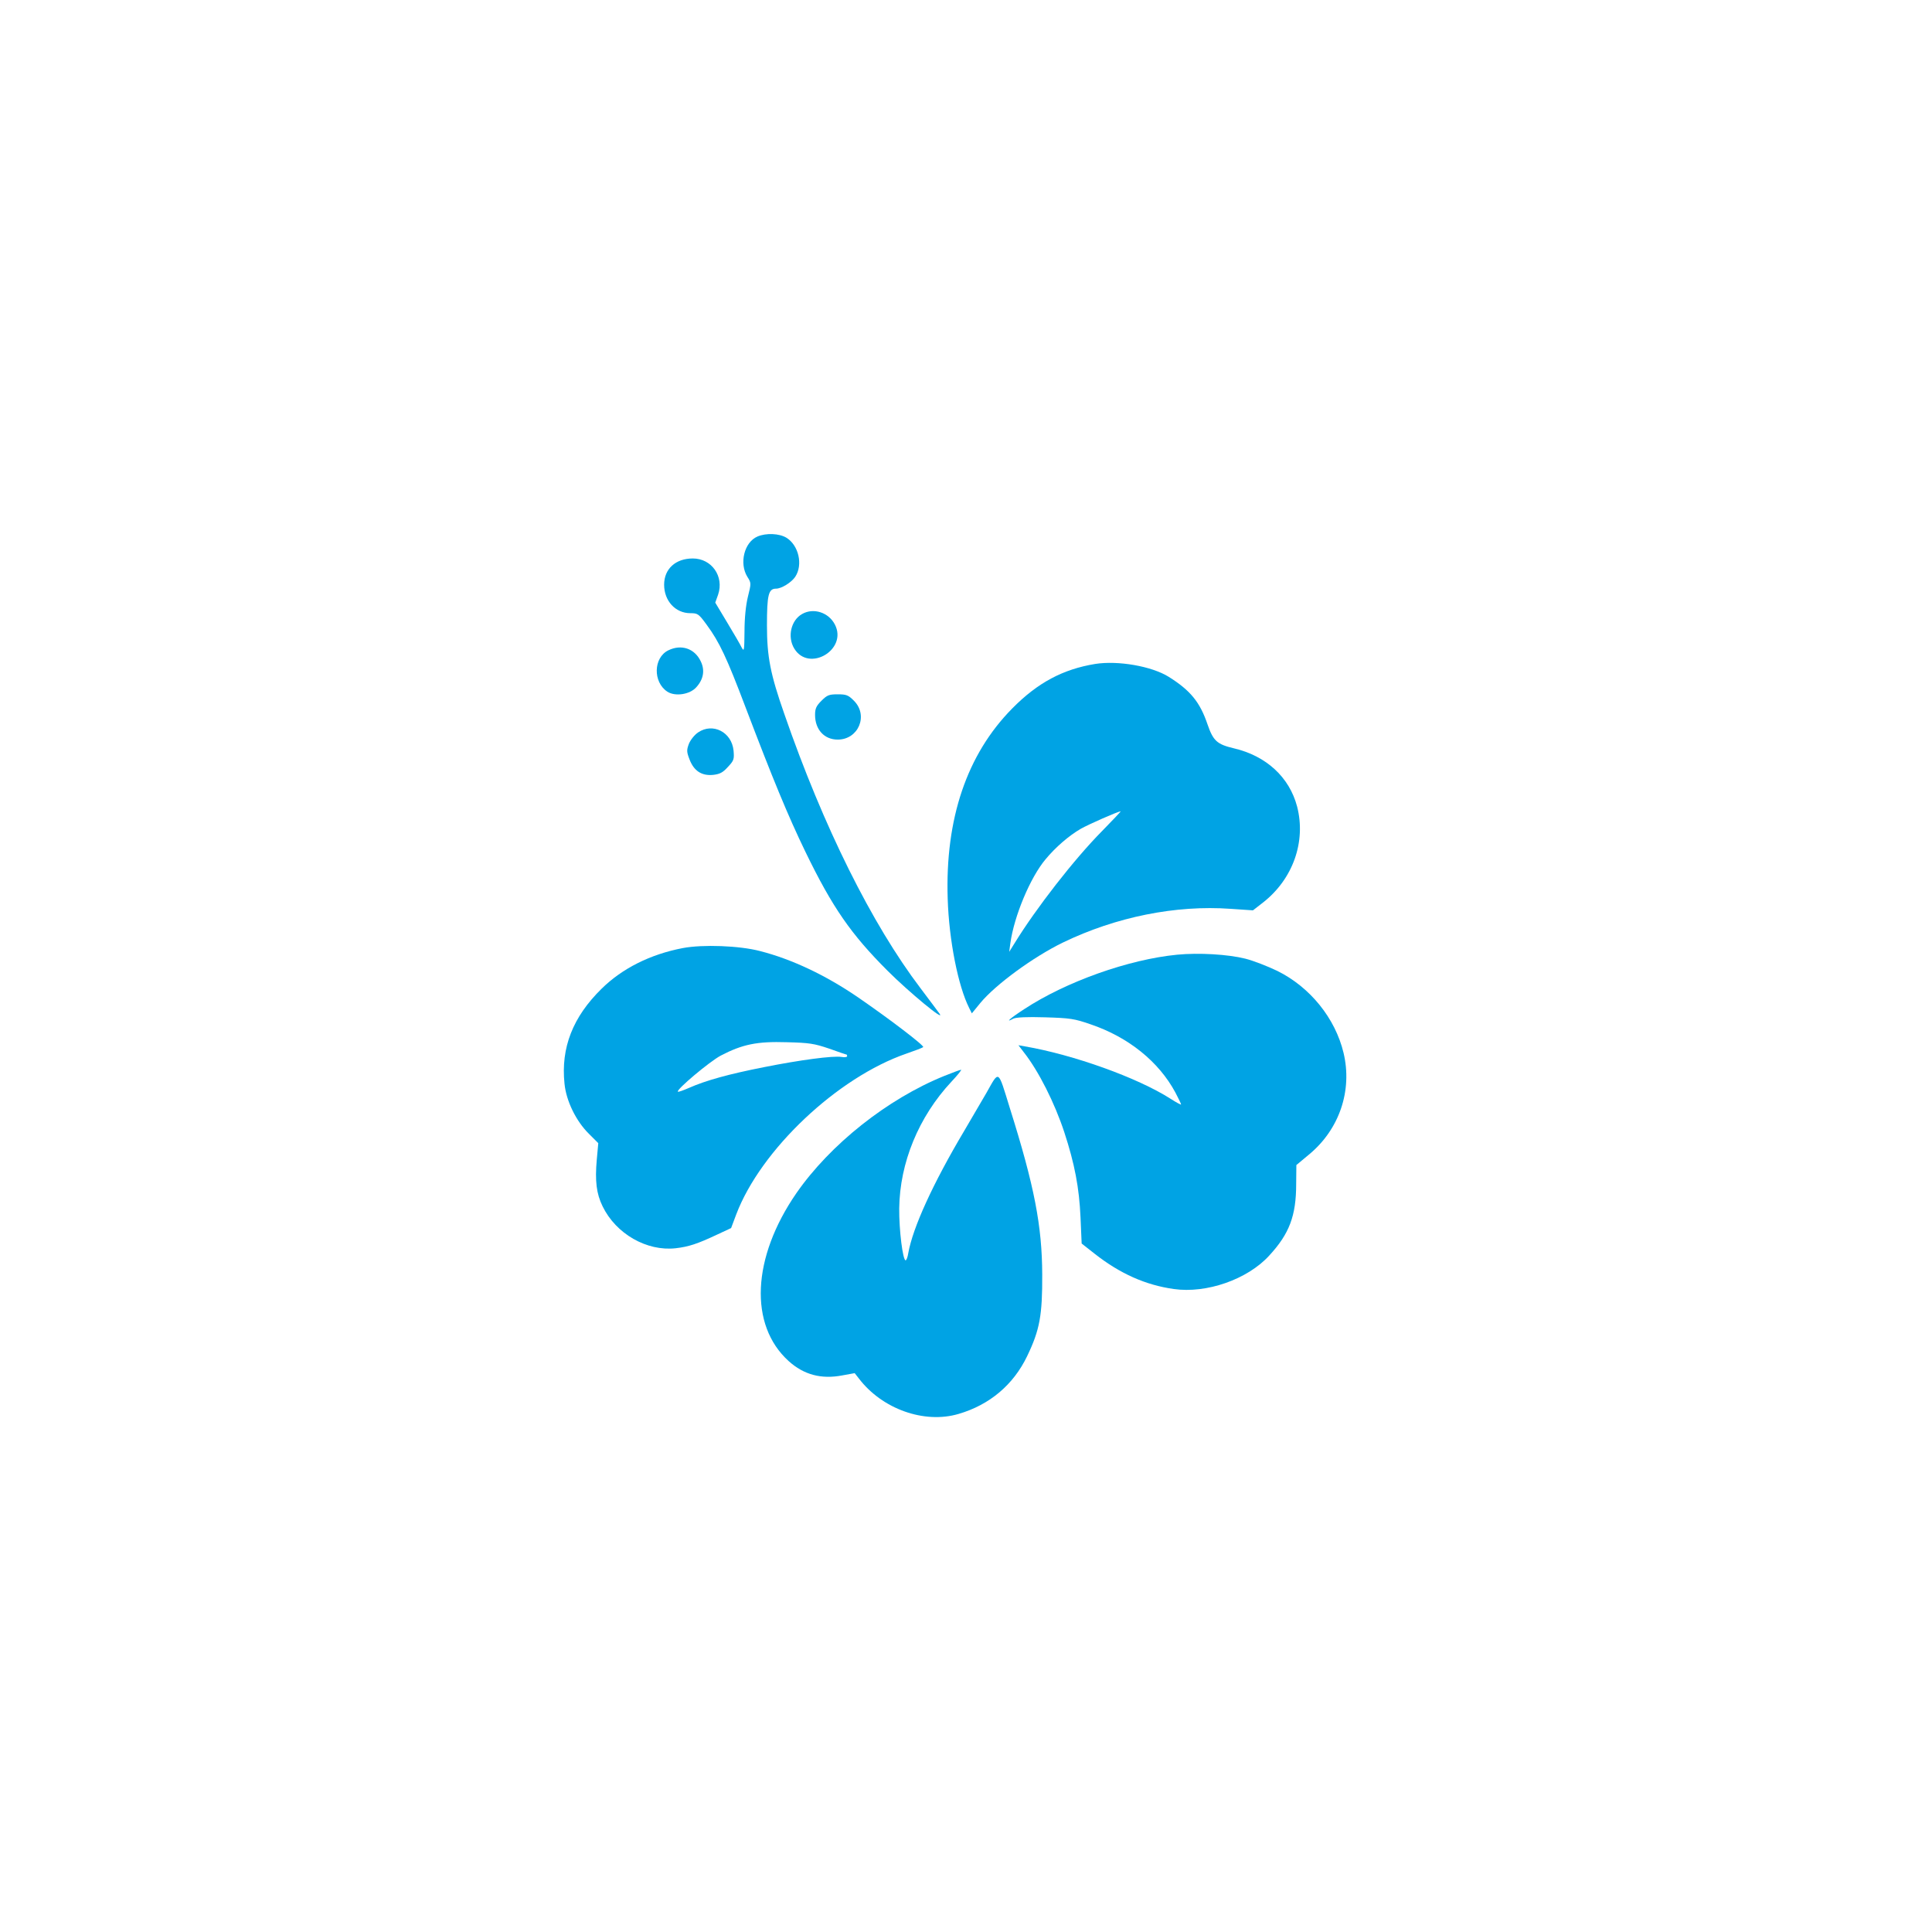
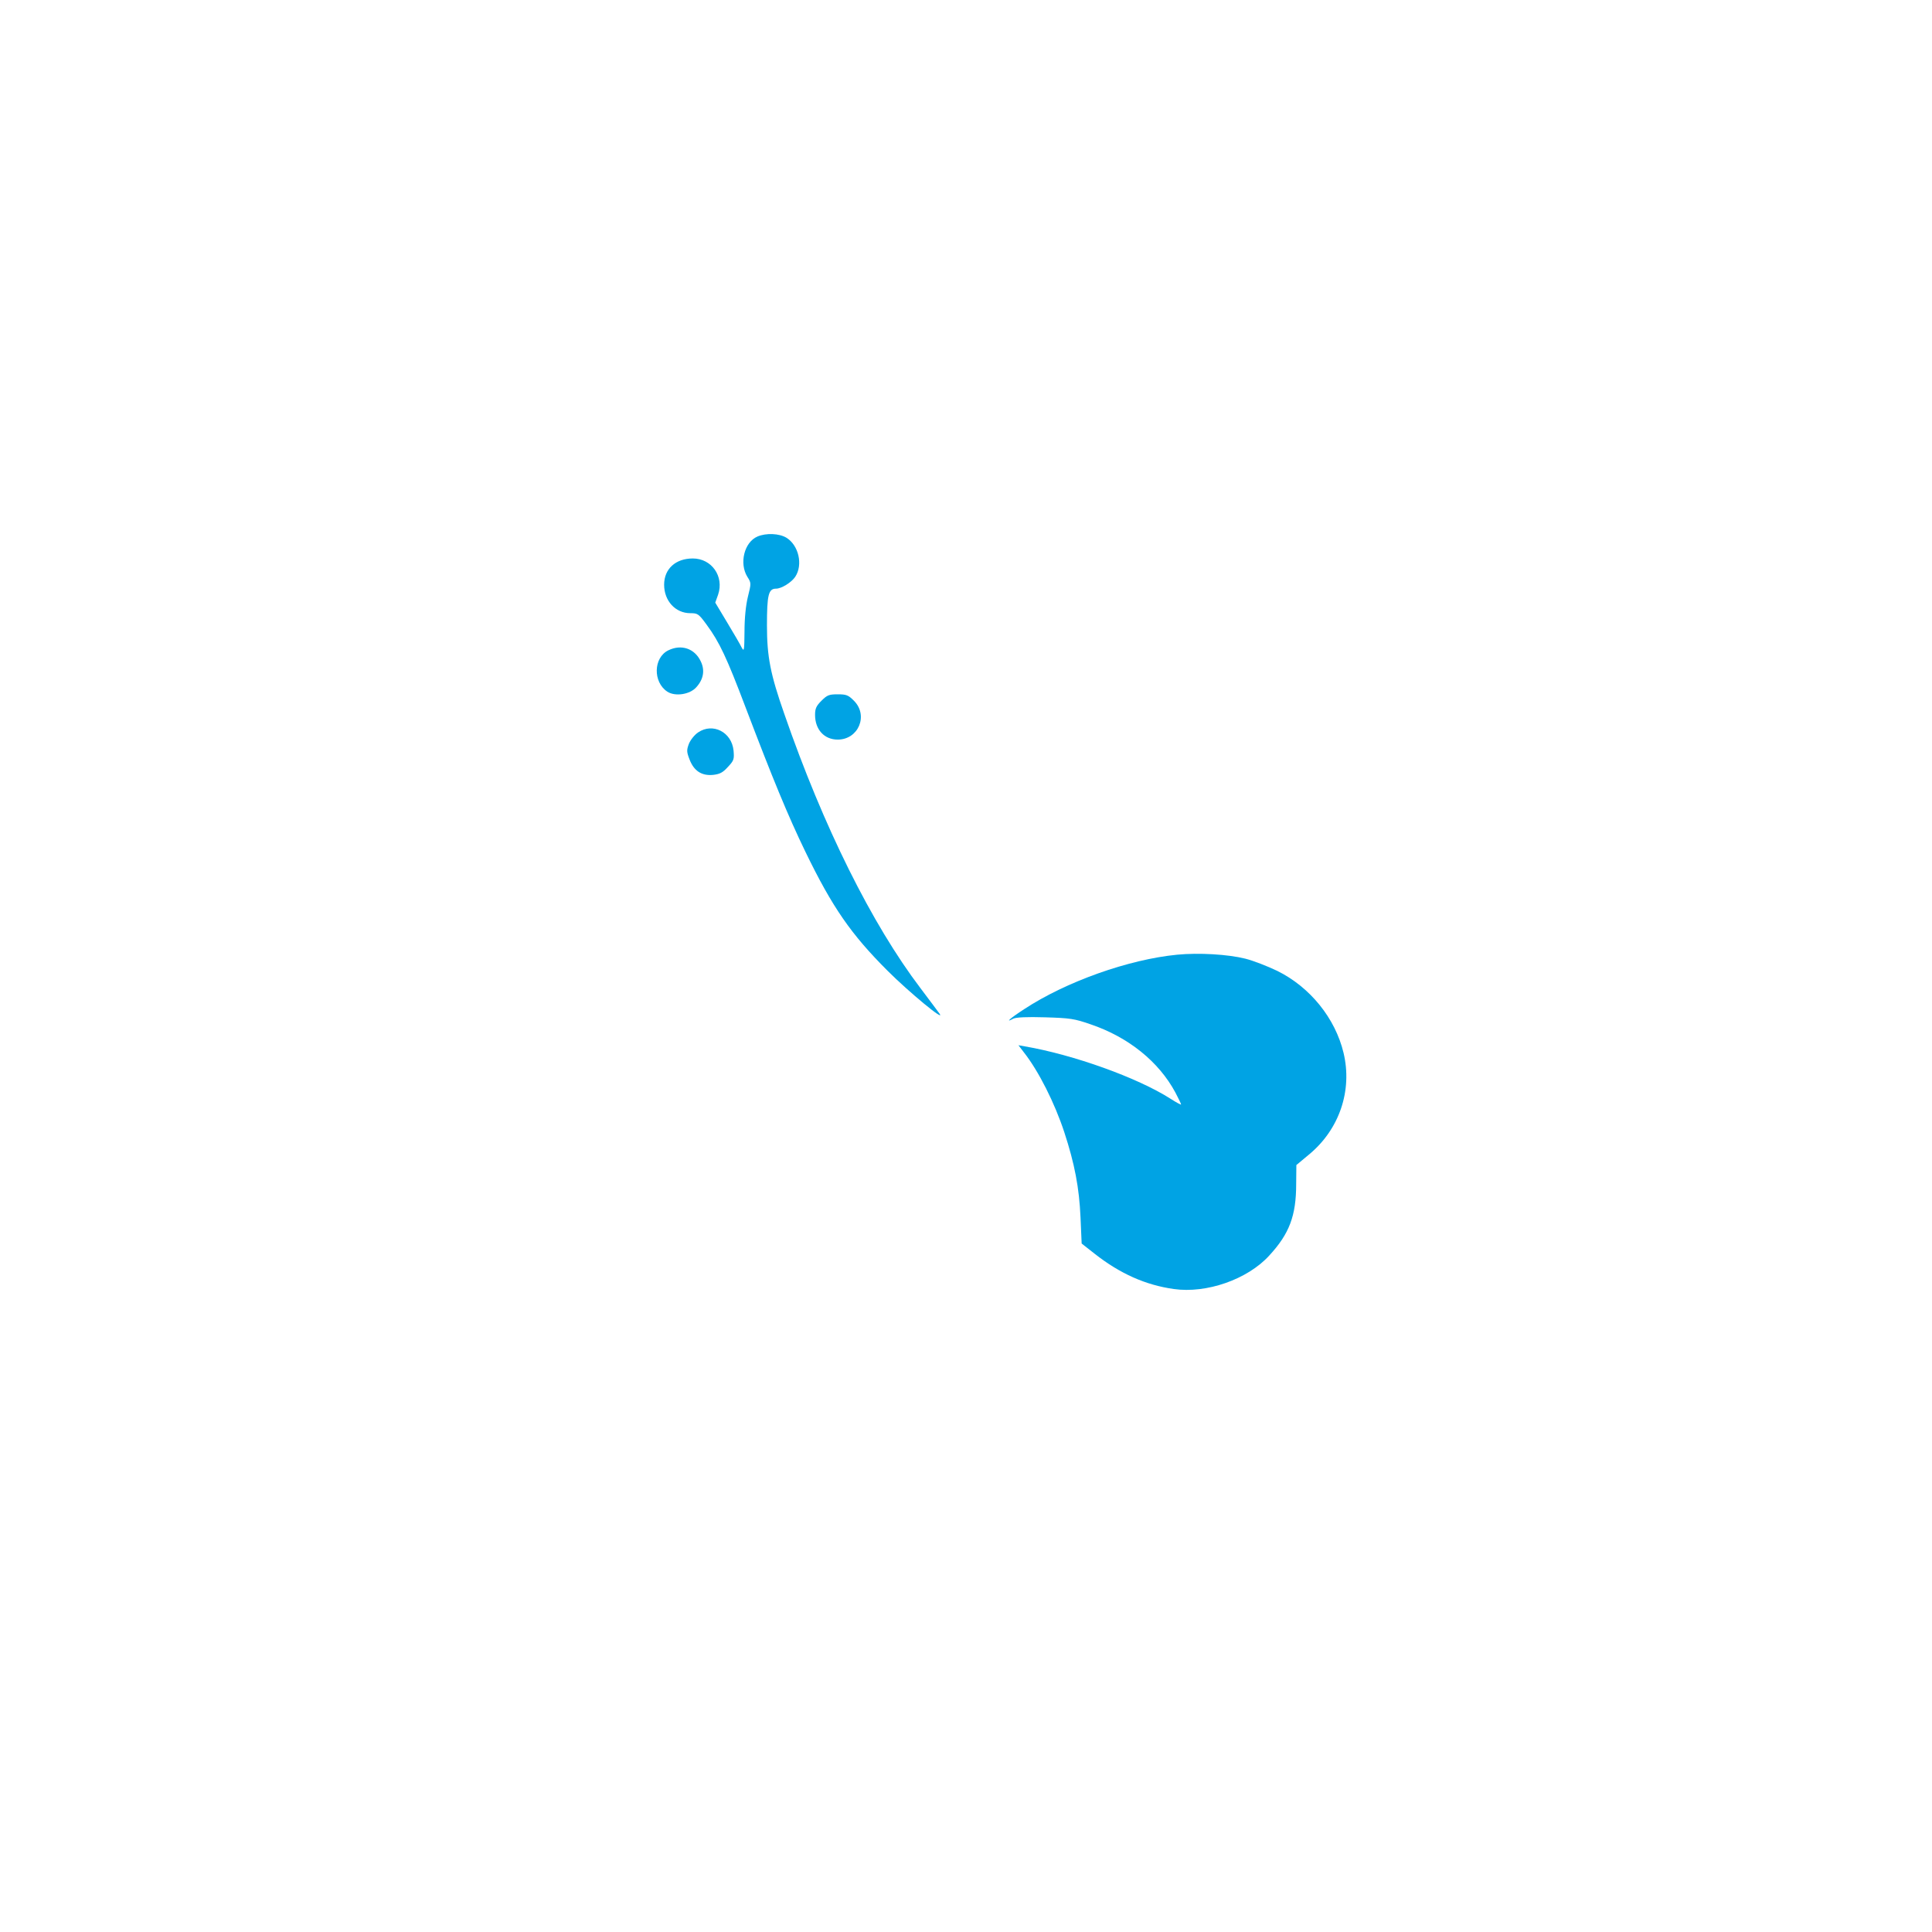
<svg xmlns="http://www.w3.org/2000/svg" version="1.0" width="1024pt" height="1024pt" viewBox="0 0 1024 1024" preserveAspectRatio="xMidYMid meet">
  <g transform="translate(0,1024) scale(0.1,-0.1)" fill="#00a3e4" stroke="none">
    <path d="M4014 7396 c-69 -30 -97 -141 -53 -213 21 -33 21 -34 3 -106 -11 -45 -18 -113 -18 -184 -1 -102 -2 -109 -15 -85 -7 15 -42 75 -77 133 l-63 105 15 42 c33 97 -34 192 -134 192 -91 0 -152 -55 -152 -139 0 -86 60 -151 139 -151 39 0 44 -3 87 -62 67 -91 106 -174 206 -438 143 -376 224 -573 317 -765 143 -295 242 -437 435 -630 114 -114 308 -274 276 -228 -8 12 -54 72 -101 135 -258 340 -515 856 -722 1454 -74 211 -92 304 -92 469 0 162 8 195 48 195 29 0 82 33 102 63 42 64 18 167 -47 207 -38 23 -108 26 -154 6z" />
-     <path d="M4252 6986 c-60 -33 -80 -122 -42 -184 78 -127 284 -5 215 128 -33 64 -113 90 -173 56z" />
    <path d="M3542 6793 c-79 -39 -82 -168 -5 -219 42 -27 120 -15 154 24 38 42 46 90 23 137 -32 68 -103 92 -172 58z" />
-     <path d="M5805 6721 c-171 -28 -305 -99 -440 -236 -240 -243 -356 -584 -342 -1009 7 -220 55 -462 114 -579 l14 -28 45 55 c81 98 282 245 439 321 280 135 596 199 888 178 l118 -8 54 42 c158 124 228 322 180 508 -41 156 -164 269 -336 309 -89 21 -109 40 -139 127 -40 118 -91 180 -206 252 -90 56 -268 87 -389 68z m34 -888 c-146 -148 -347 -406 -462 -593 l-28 -45 6 45 c20 145 106 350 187 446 53 64 124 125 186 161 40 23 197 92 212 93 2 0 -43 -48 -101 -107z" />
    <path d="M4354 6526 c-28 -28 -34 -42 -34 -75 0 -78 49 -131 120 -131 110 0 164 128 86 206 -30 30 -40 34 -86 34 -46 0 -56 -4 -86 -34z" />
    <path d="M3700 6358 c-19 -13 -40 -39 -49 -61 -12 -33 -12 -42 4 -83 23 -60 64 -87 125 -81 35 4 51 12 78 42 32 34 34 41 30 87 -10 98 -110 149 -188 96z" />
-     <path d="M3619 5215 c-172 -33 -320 -107 -430 -215 -153 -150 -217 -313 -197 -504 9 -91 61 -198 129 -265 l50 -50 -8 -88 c-10 -112 -2 -180 31 -247 71 -146 234 -239 387 -222 69 8 115 23 219 72 l75 35 27 72 c130 343 537 727 903 853 44 15 83 30 88 34 8 7 -177 148 -344 263 -172 118 -352 203 -520 246 -110 29 -304 36 -410 16z m776 -533 c50 -18 91 -32 93 -32 1 0 2 -4 2 -8 0 -5 -13 -7 -30 -4 -46 7 -219 -16 -410 -54 -188 -37 -310 -71 -398 -110 -30 -13 -57 -23 -59 -20 -10 10 167 159 227 191 115 60 193 76 350 71 120 -3 145 -7 225 -34z" />
    <path d="M6240 5180 c-258 -25 -590 -143 -812 -289 -73 -47 -105 -76 -57 -50 15 7 70 10 168 7 132 -4 155 -7 241 -37 201 -68 362 -198 450 -362 16 -31 30 -59 30 -63 0 -3 -26 11 -57 31 -174 111 -514 233 -771 277 l-34 6 29 -38 c78 -99 163 -268 214 -423 55 -168 79 -294 86 -452 l6 -138 70 -55 c134 -105 269 -165 418 -186 174 -25 391 51 506 177 107 116 143 211 143 380 l1 100 66 55 c162 133 232 340 184 540 -44 183 -177 348 -351 434 -52 25 -129 55 -170 65 -92 23 -246 32 -360 21z" />
-     <path d="M5004 4537 c-301 -122 -604 -363 -783 -621 -236 -342 -252 -699 -41 -890 81 -73 173 -97 284 -76 l66 12 22 -28 c123 -162 347 -242 529 -188 164 48 290 154 363 306 67 139 81 217 80 433 -1 257 -41 467 -172 883 -64 207 -55 201 -124 79 -18 -31 -71 -121 -117 -200 -167 -281 -273 -514 -297 -649 -3 -21 -10 -38 -14 -38 -15 0 -35 160 -34 275 3 242 103 486 277 672 33 35 55 63 51 63 -5 0 -45 -15 -90 -33z" />
  </g>
</svg>